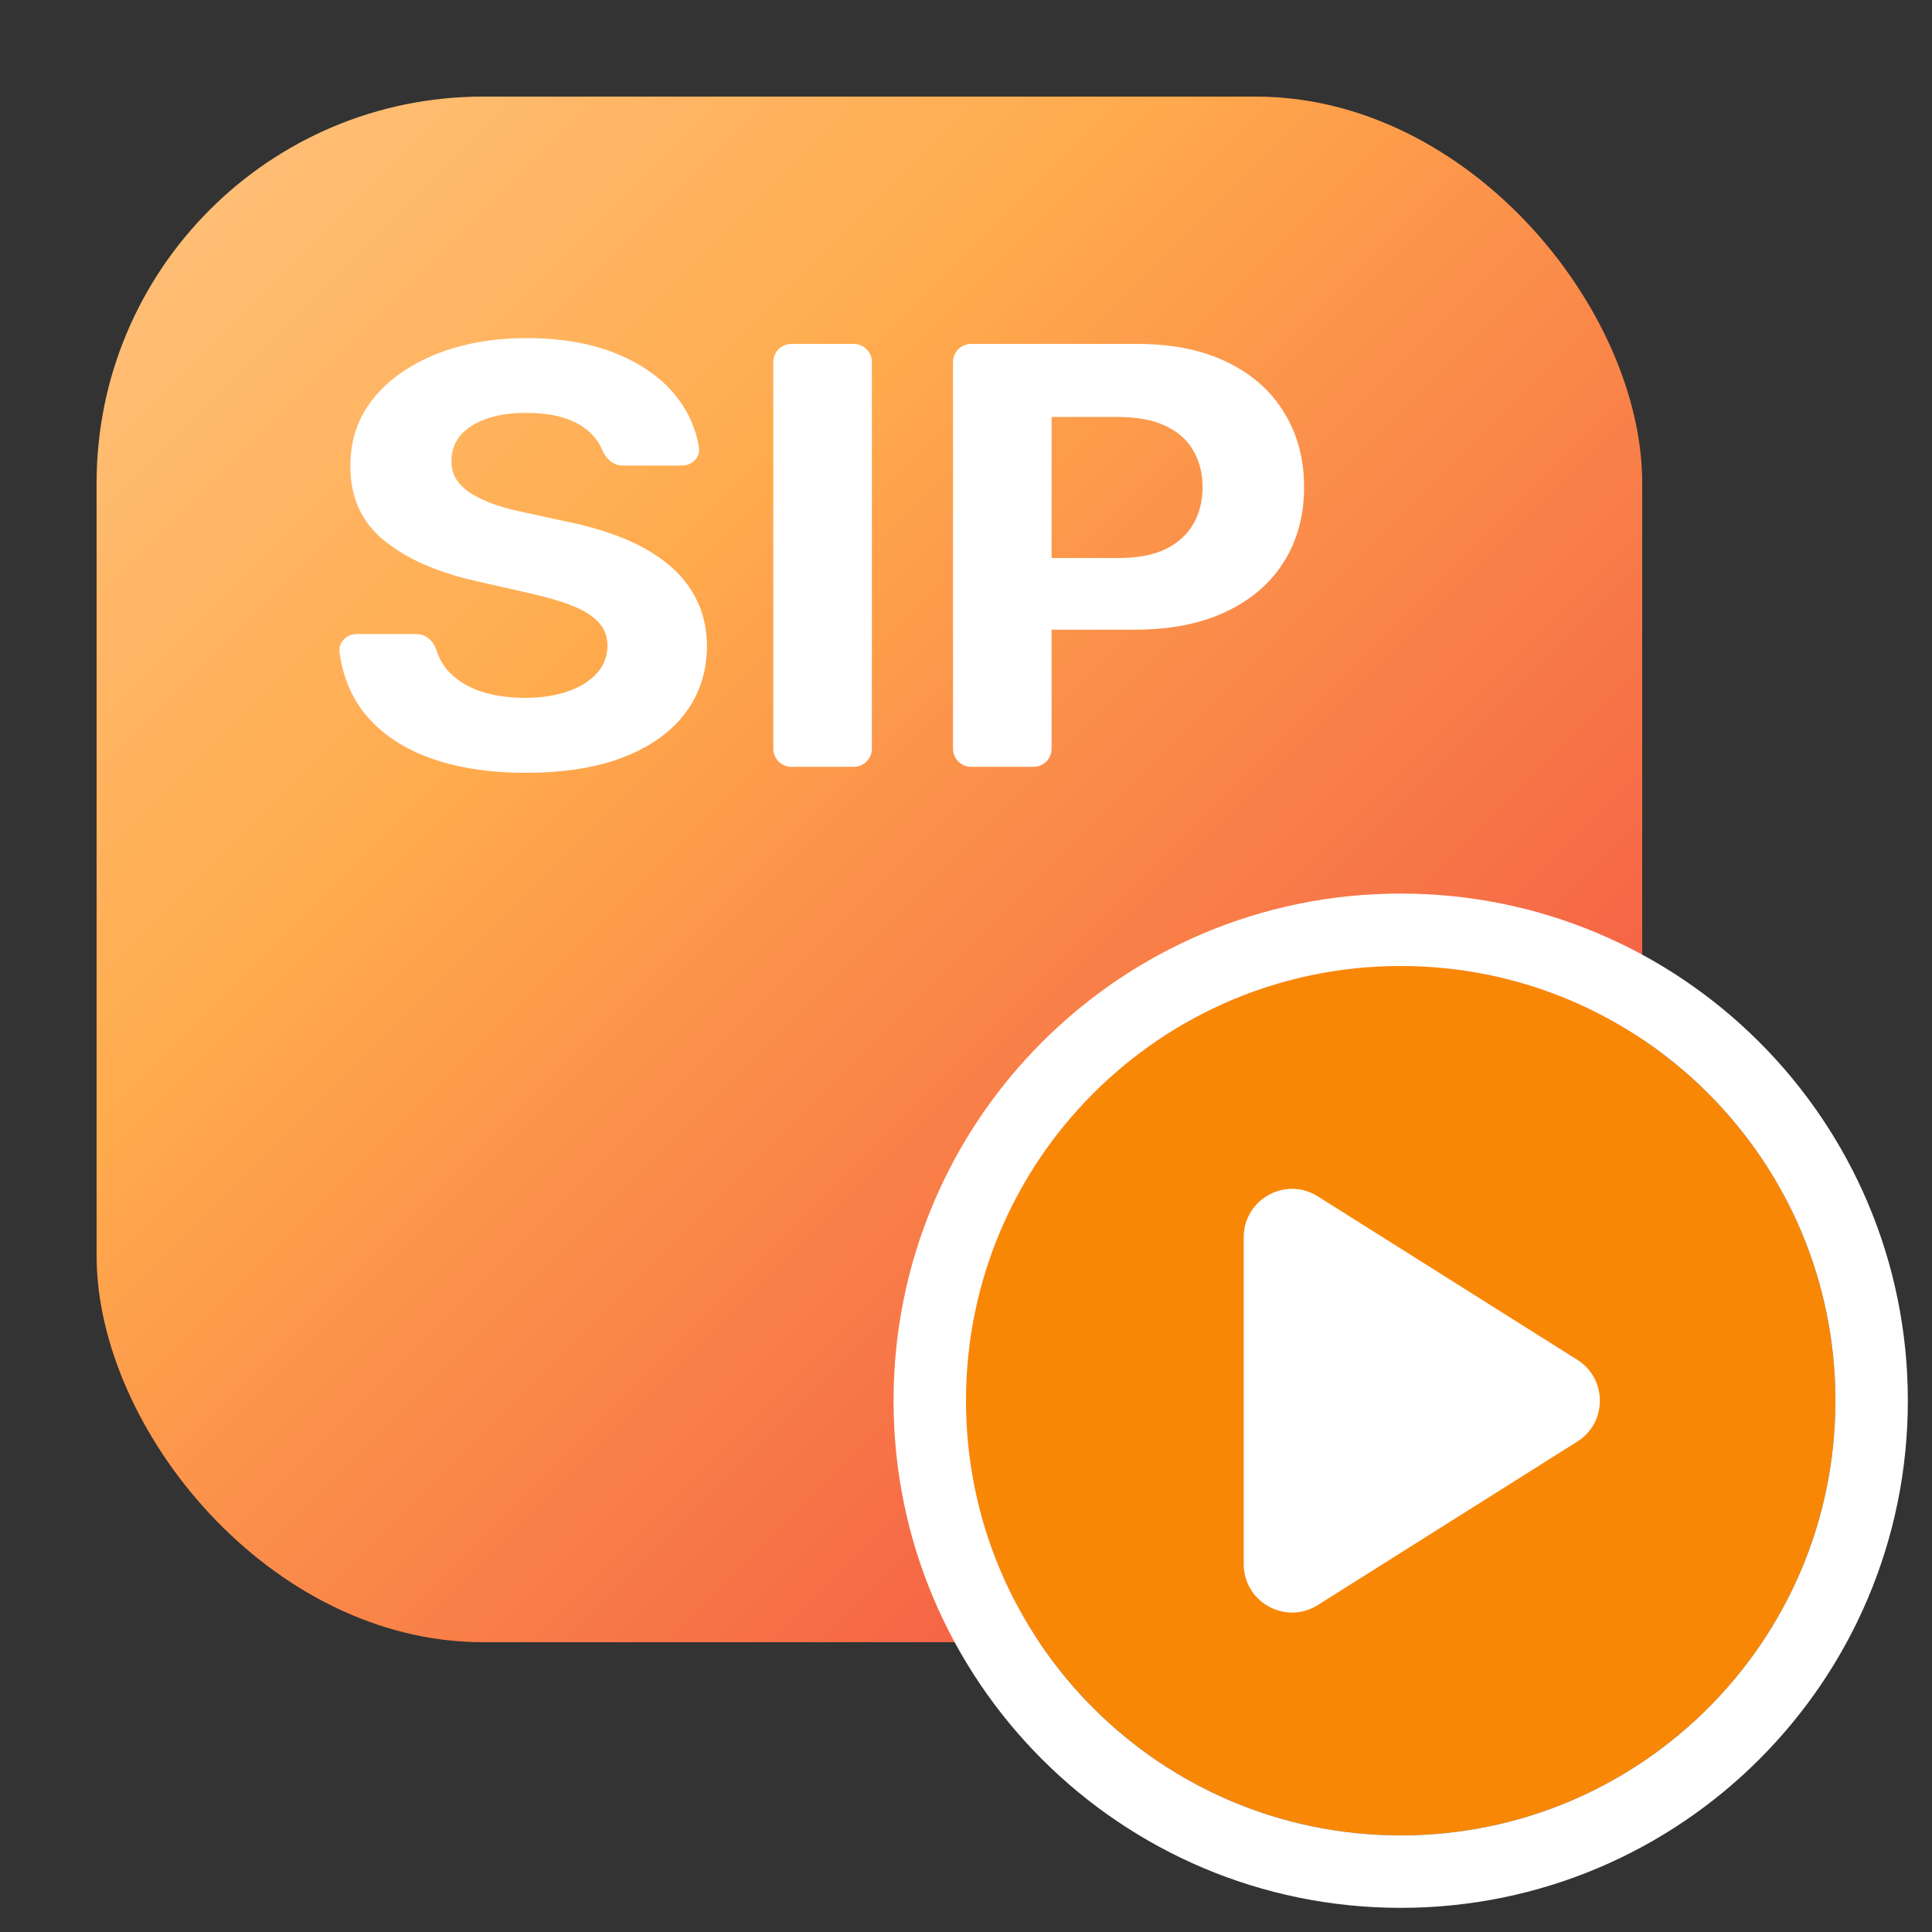
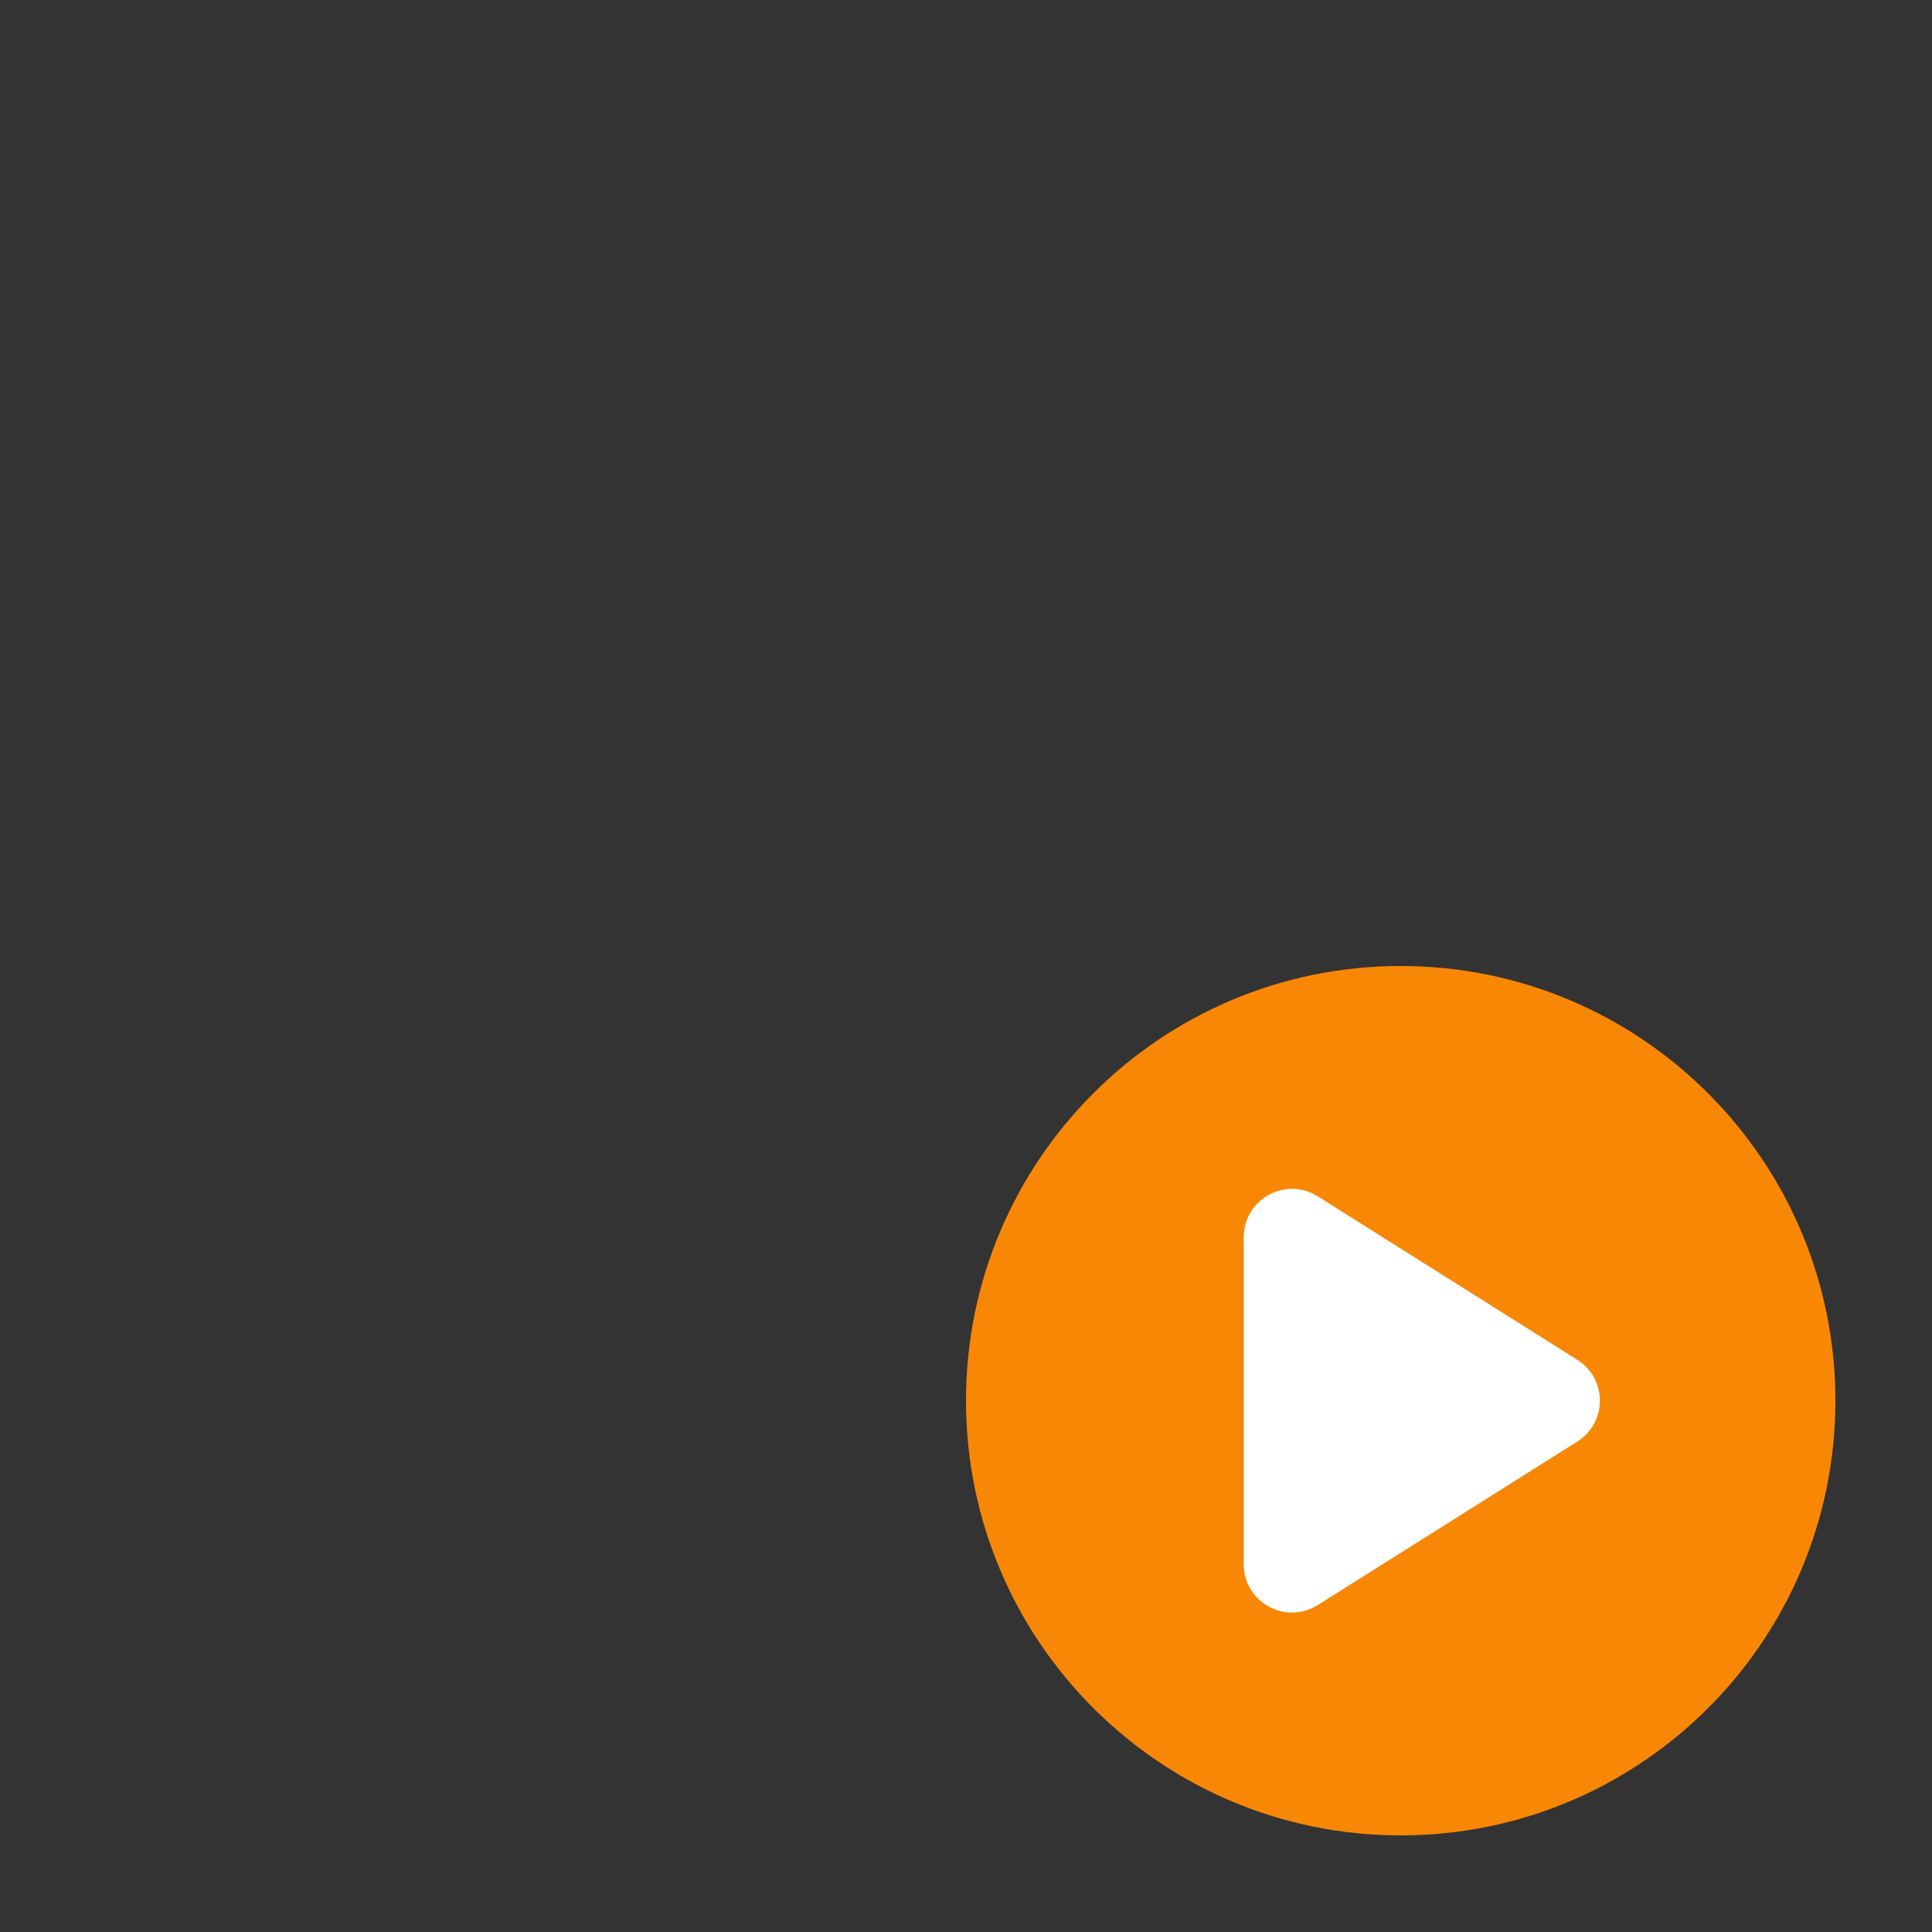
<svg xmlns="http://www.w3.org/2000/svg" width="40" height="40" viewBox="0 0 40 40" fill="none">
  <rect x="0" y="0" width="40" height="40" fill="#333333" stroke="none" />
-   <rect x="2" y="2" width="32" height="32" rx="8" fill="url(#paint0_linear_12043_4891)" />
-   <path d="M12.885 9.638C12.694 9.638 12.541 9.49 12.467 9.313C12.386 9.12 12.252 8.96 12.063 8.834C11.777 8.643 11.389 8.548 10.899 8.548C10.566 8.548 10.284 8.591 10.055 8.676C9.825 8.759 9.649 8.874 9.527 9.022C9.407 9.171 9.348 9.339 9.348 9.527C9.341 9.684 9.378 9.82 9.456 9.937C9.538 10.054 9.649 10.155 9.791 10.241C9.932 10.323 10.096 10.396 10.281 10.459C10.466 10.519 10.665 10.57 10.875 10.613L11.742 10.801C12.164 10.886 12.55 11.001 12.902 11.143C13.254 11.286 13.559 11.461 13.817 11.669C14.074 11.877 14.274 12.122 14.415 12.404C14.56 12.687 14.634 13.01 14.637 13.375C14.634 13.911 14.483 14.375 14.184 14.769C13.889 15.159 13.462 15.463 12.902 15.679C12.346 15.893 11.675 16 10.889 16C10.11 16 9.431 15.892 8.853 15.675C8.278 15.458 7.828 15.138 7.504 14.713C7.251 14.375 7.093 13.974 7.03 13.51C7.002 13.301 7.174 13.127 7.384 13.127H8.627C8.824 13.127 8.98 13.281 9.039 13.468C9.087 13.616 9.158 13.747 9.253 13.862C9.42 14.056 9.642 14.203 9.918 14.303C10.198 14.399 10.514 14.448 10.866 14.448C11.211 14.448 11.511 14.402 11.766 14.311C12.024 14.22 12.223 14.093 12.365 13.931C12.506 13.768 12.577 13.582 12.577 13.37C12.577 13.174 12.512 13.009 12.384 12.875C12.258 12.741 12.072 12.627 11.827 12.533C11.585 12.438 11.288 12.353 10.936 12.276L9.885 12.037C9.071 11.857 8.428 11.576 7.957 11.194C7.486 10.812 7.251 10.298 7.255 9.651C7.251 9.121 7.407 8.657 7.721 8.261C8.039 7.865 8.474 7.556 9.027 7.333C9.58 7.111 10.209 7 10.913 7C11.629 7 12.255 7.111 12.789 7.333C13.326 7.556 13.745 7.865 14.043 8.261C14.267 8.558 14.409 8.891 14.471 9.258C14.505 9.465 14.333 9.638 14.123 9.638H12.885Z" fill="white" />
-   <path d="M17.676 7.12C17.883 7.12 18.051 7.288 18.051 7.495V15.501C18.051 15.708 17.883 15.876 17.676 15.876H16.385C16.178 15.876 16.01 15.708 16.01 15.501V7.495C16.01 7.288 16.178 7.12 16.385 7.12H17.676Z" fill="white" />
-   <path d="M20.106 15.876C19.899 15.876 19.731 15.708 19.731 15.501V7.495C19.731 7.288 19.899 7.12 20.106 7.12H23.54C24.272 7.12 24.896 7.247 25.411 7.5C25.927 7.751 26.32 8.1 26.59 8.548C26.863 8.992 27 9.505 27 10.087C27 10.668 26.862 11.181 26.585 11.626C26.309 12.071 25.908 12.417 25.383 12.665C24.861 12.913 24.23 13.037 23.488 13.037H21.435C21.228 13.037 21.06 12.869 21.06 12.662V11.928C21.06 11.721 21.228 11.553 21.435 11.553H23.158C23.551 11.553 23.875 11.492 24.129 11.37C24.387 11.244 24.578 11.072 24.704 10.852C24.833 10.63 24.898 10.375 24.898 10.087C24.898 9.796 24.833 9.543 24.704 9.326C24.578 9.106 24.387 8.937 24.129 8.817C23.871 8.695 23.544 8.633 23.148 8.633H21.772V15.501C21.772 15.708 21.604 15.876 21.397 15.876H20.106Z" fill="white" />
  <path d="M38 29C38 33.971 33.971 38 29 38C24.029 38 20 33.971 20 29C20 24.029 24.029 20 29 20C33.971 20 38 24.029 38 29Z" fill="#F98706" />
-   <path d="M29 38.75C34.385 38.75 38.75 34.385 38.75 29C38.75 23.615 34.385 19.25 29 19.25C23.615 19.25 19.25 23.615 19.25 29C19.25 34.385 23.615 38.75 29 38.75Z" stroke="white" stroke-width="1.5" />
  <path d="M32.657 28.154C33.279 28.546 33.279 29.454 32.657 29.846L27.283 33.231C26.617 33.65 25.75 33.172 25.75 32.385L25.75 25.616C25.75 24.828 26.617 24.35 27.283 24.769L32.657 28.154Z" fill="white" />
  <defs>
    <linearGradient id="paint0_linear_12043_4891" x1="34" y1="34" x2="2" y2="2" gradientUnits="userSpaceOnUse">
      <stop stop-color="#F04242" />
      <stop offset="0.665" stop-color="#FFAB4D" />
      <stop offset="1" stop-color="#FFC380" />
    </linearGradient>
  </defs>
</svg>